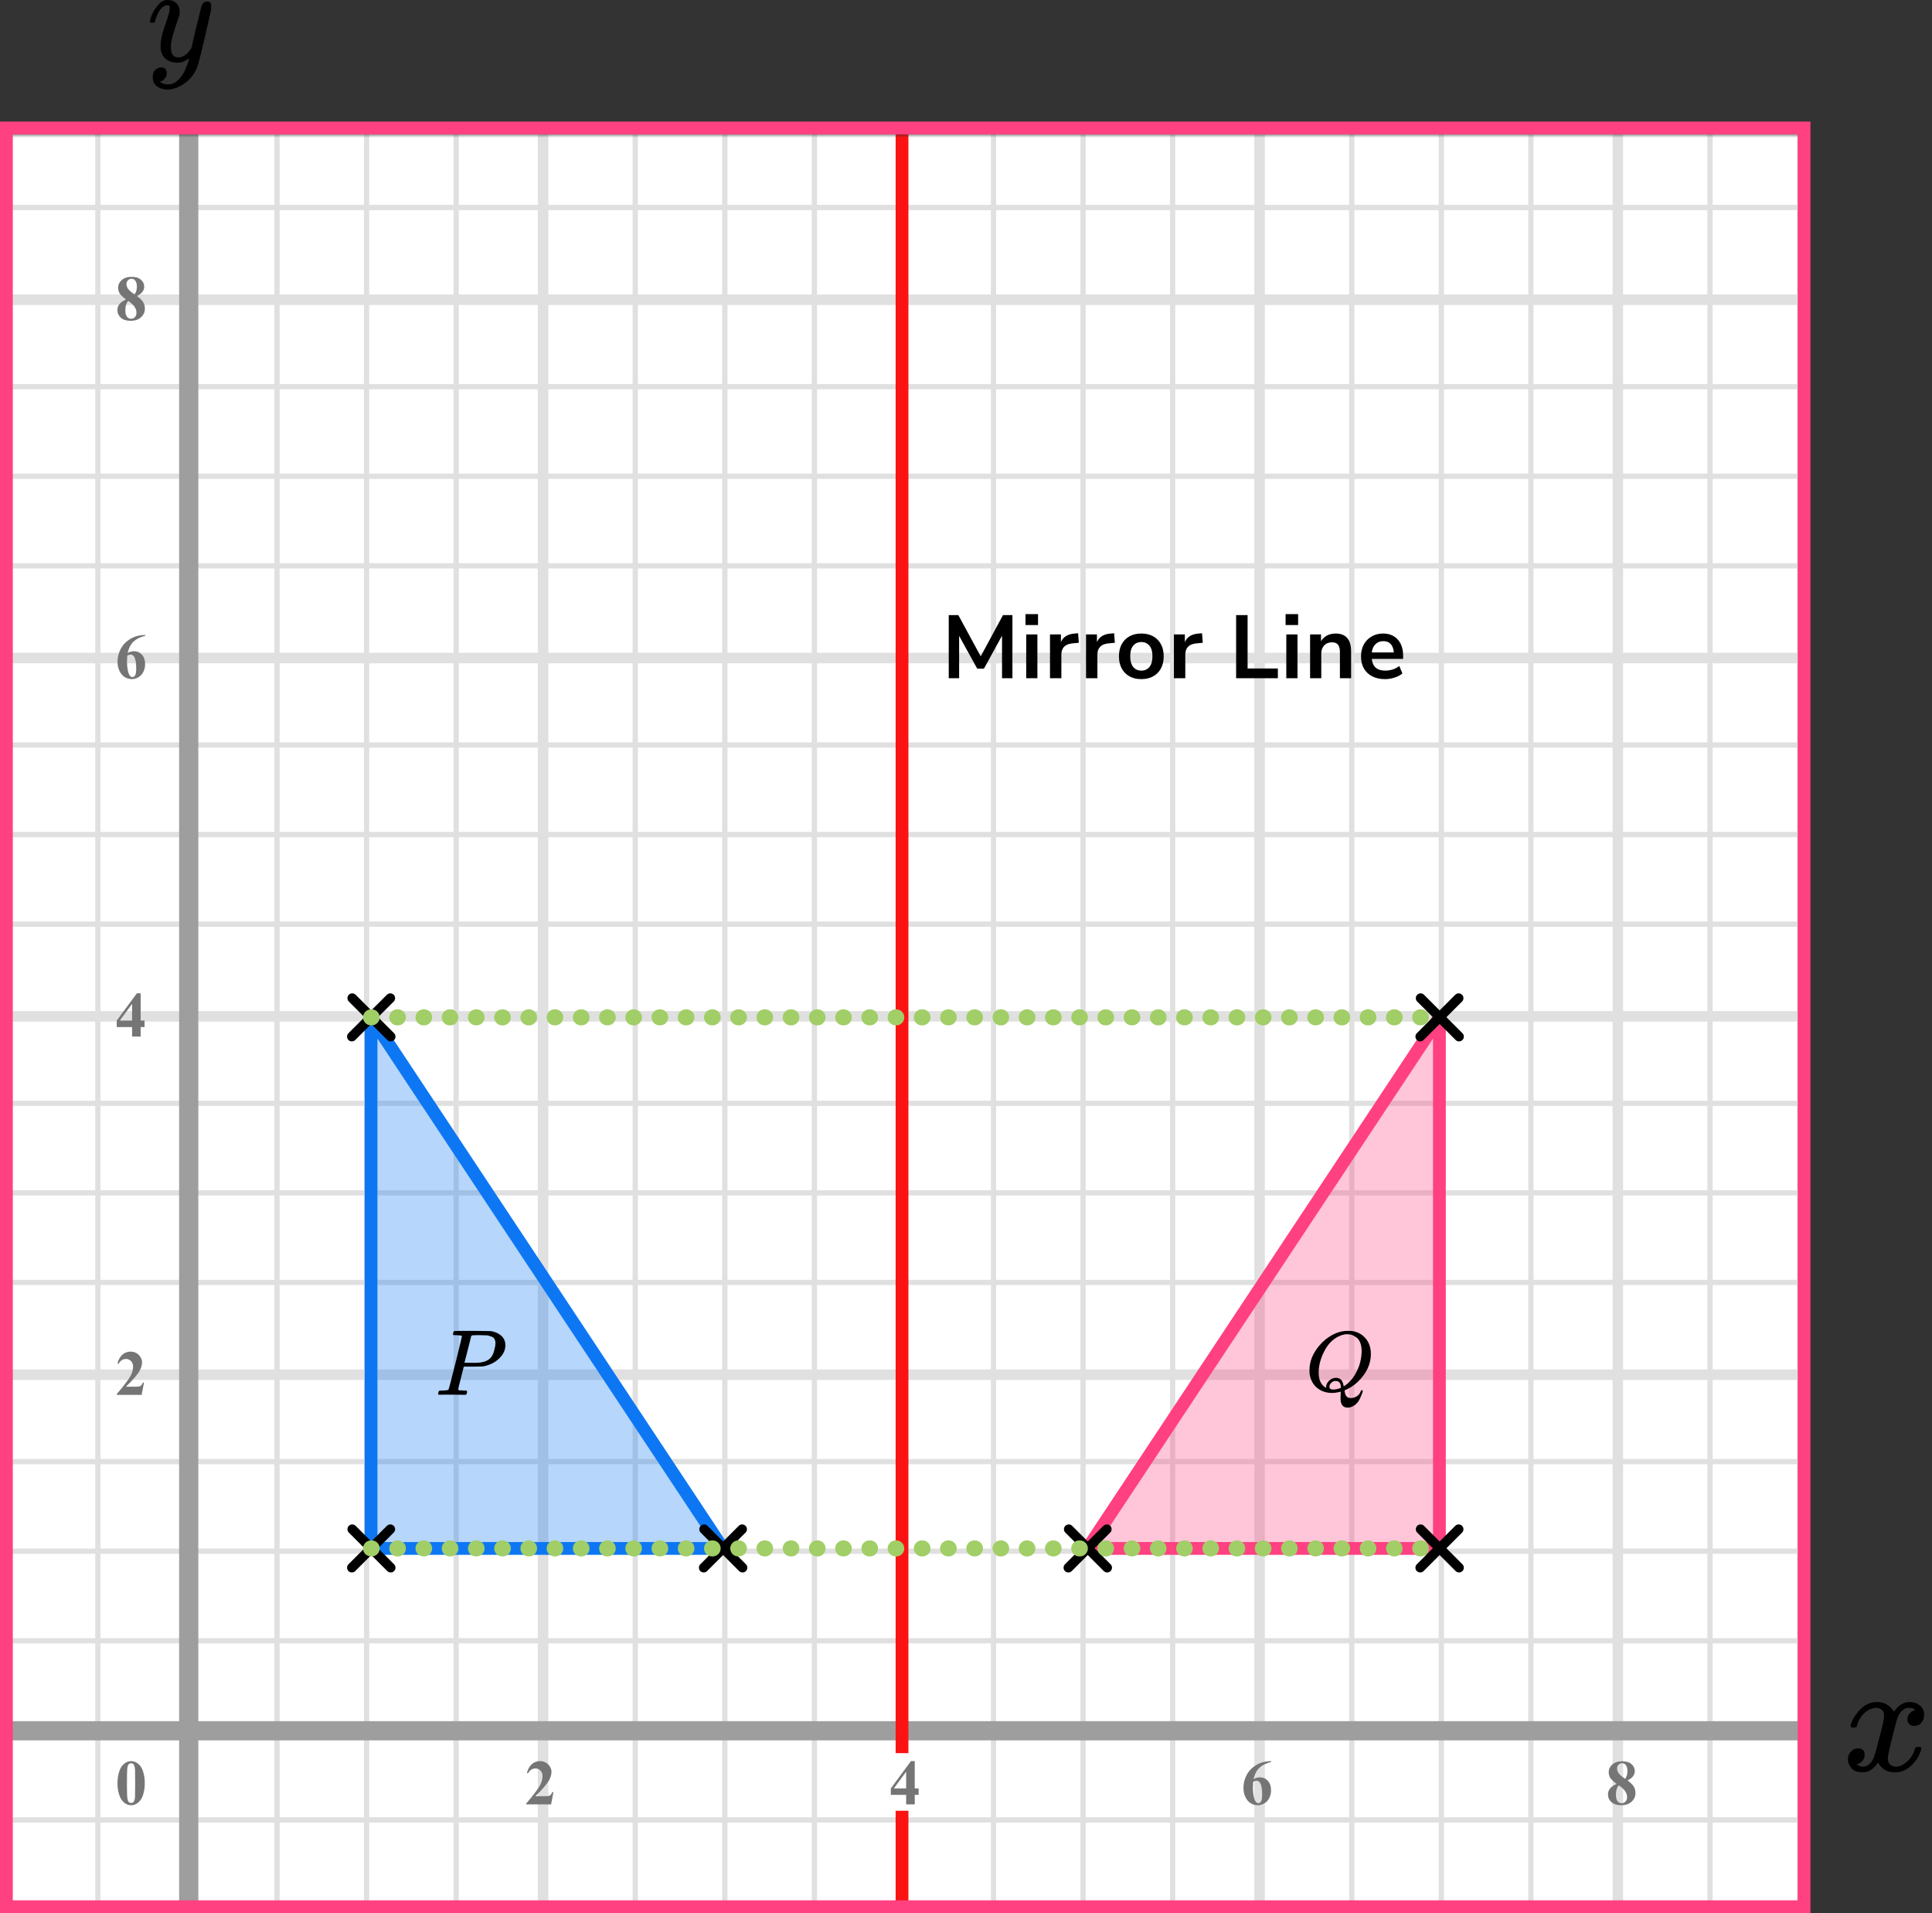
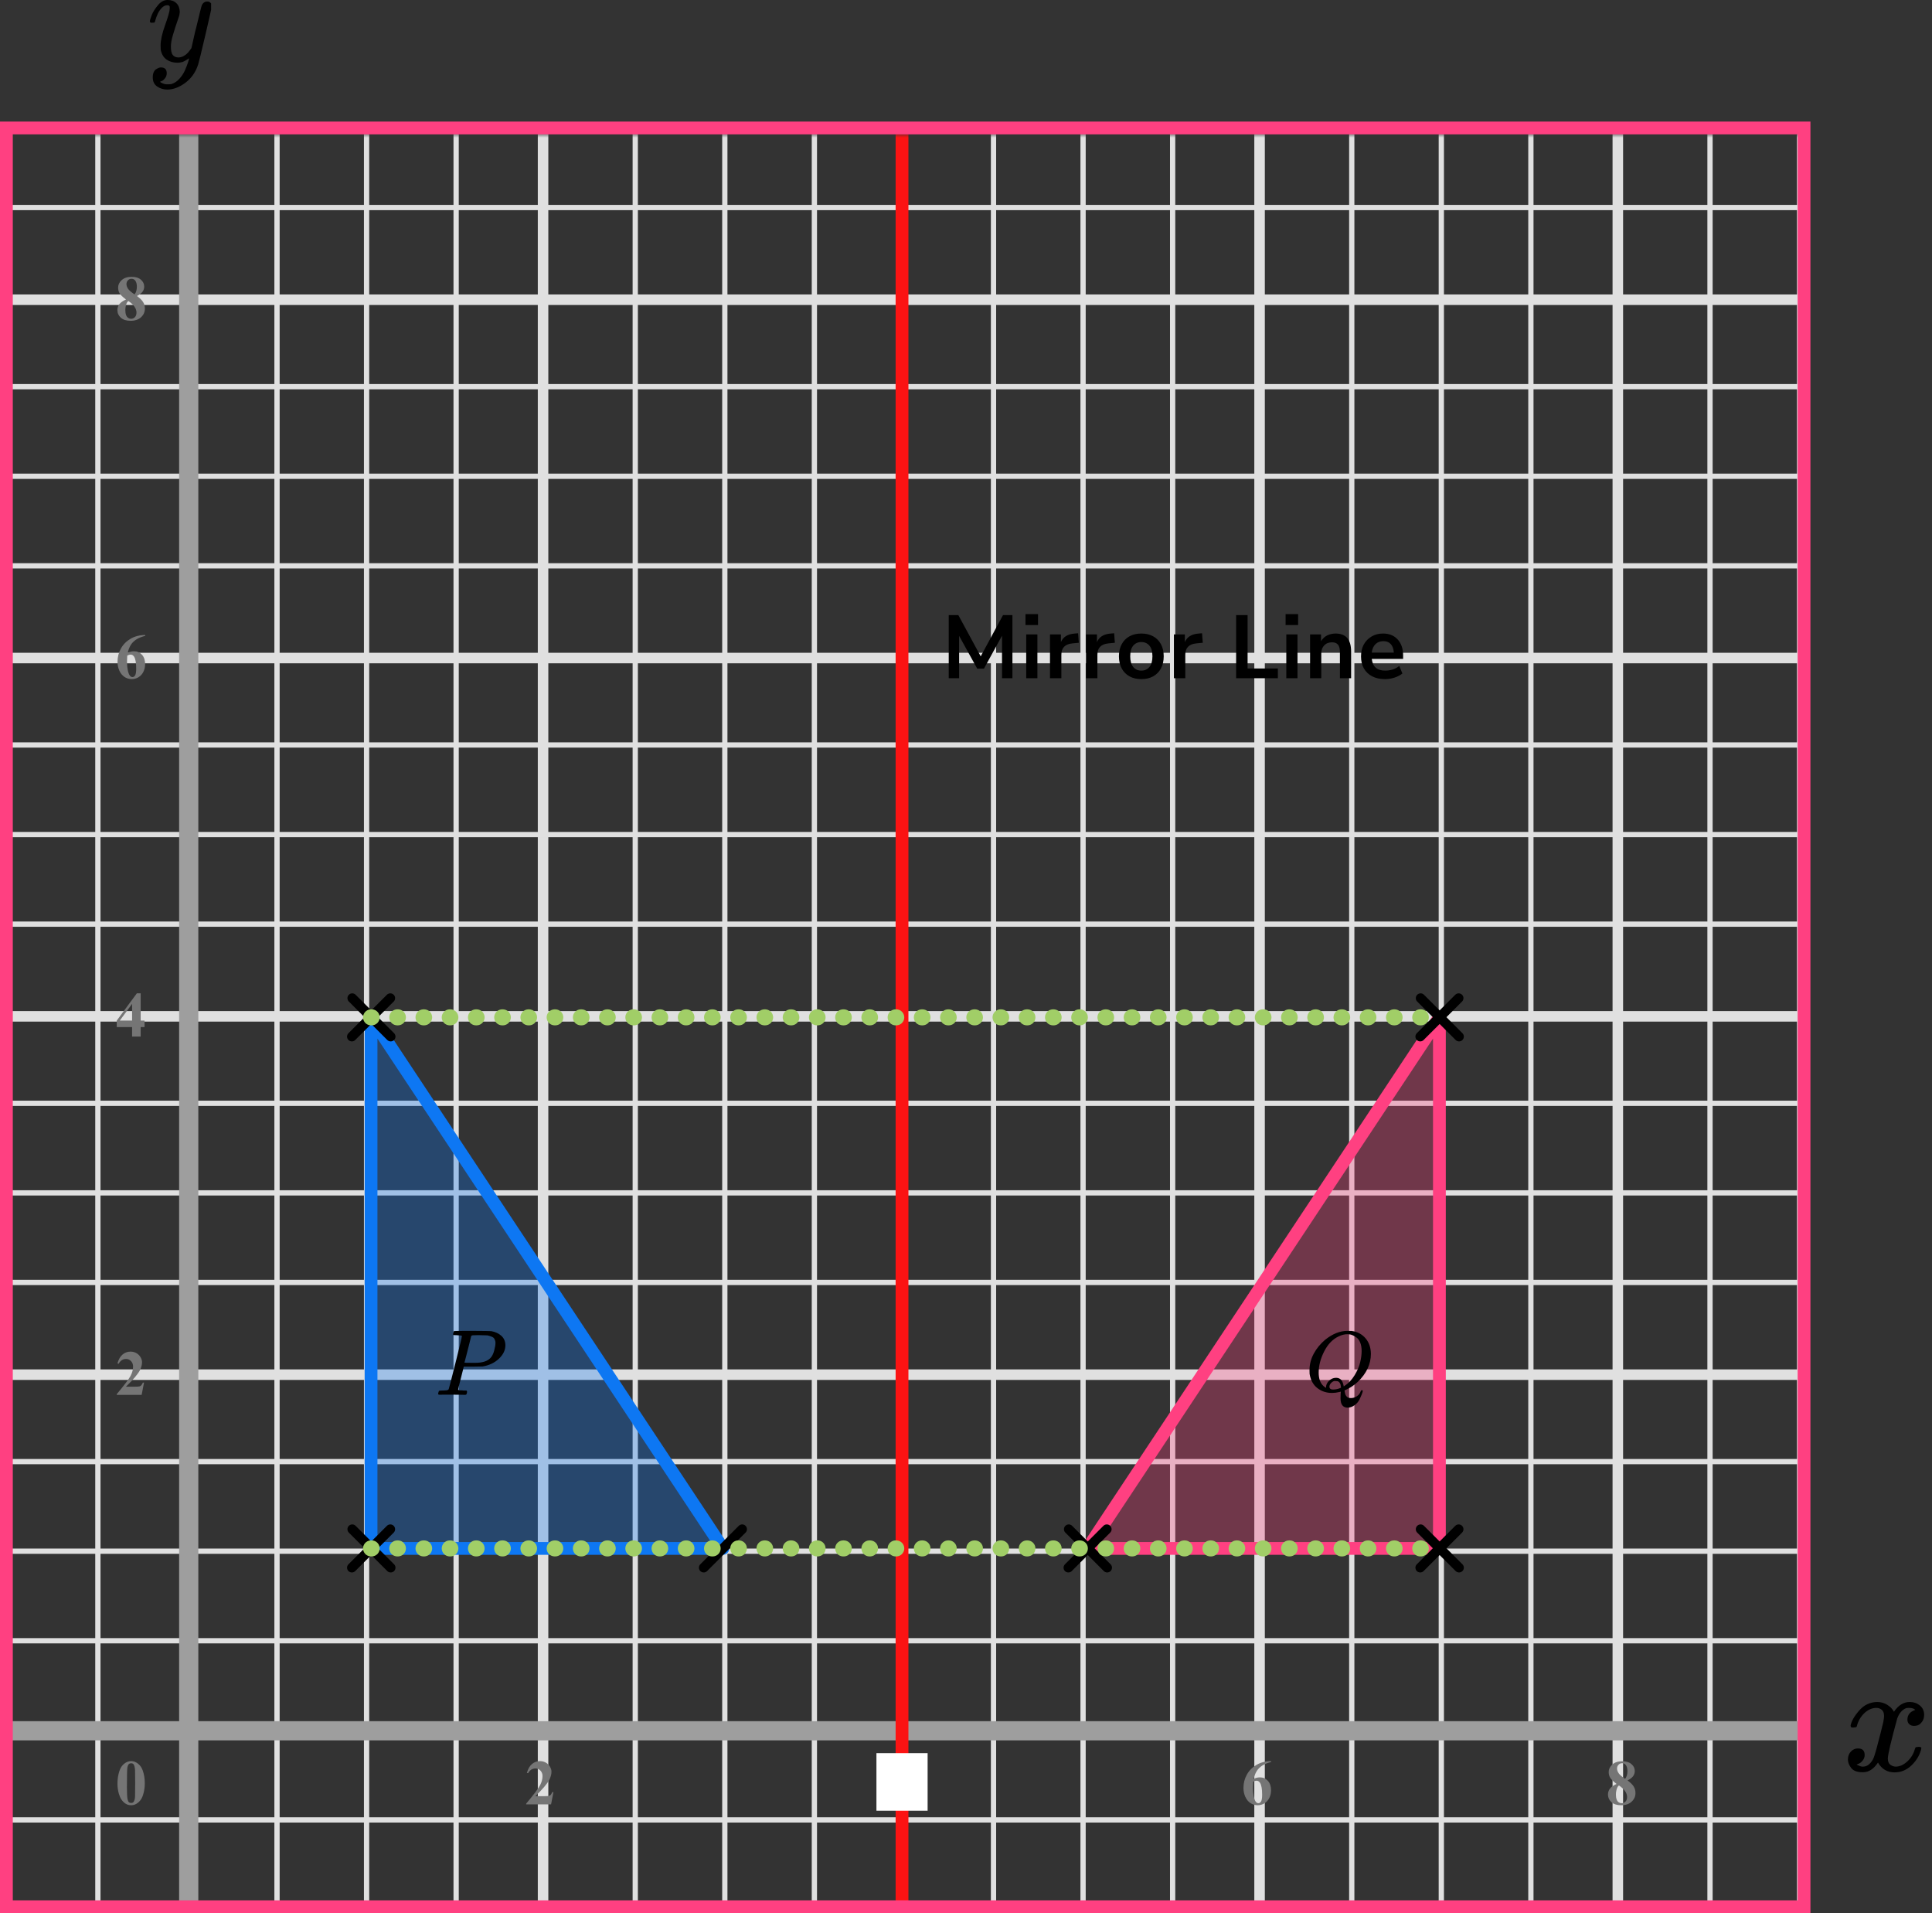
<svg xmlns="http://www.w3.org/2000/svg" width="302" height="299" viewBox="0 0 302 299" fill="none">
  <rect x="0" y="0" width="302" height="299" fill="#333333" stroke="none" />
  <mask id="mask0_2023:44987" style="mask-type:alpha" maskUnits="userSpaceOnUse" x="1" y="21" width="281" height="278">
    <rect x="1" y="21" width="281" height="278" fill="#C4C4C4" />
  </mask>
  <g mask="url(#mask0_2023:44987)">
    <mask id="mask1_2023:44987" style="mask-type:alpha" maskUnits="userSpaceOnUse" x="-52" y="-31" width="500" height="494">
      <rect x="-52" y="-31" width="500" height="493.421" fill="white" />
    </mask>
    <g mask="url(#mask1_2023:44987)">
-       <rect x="-52" y="-31" width="501.645" height="493.421" fill="white" />
      <line x1="1.3" y1="462.422" x2="1.3" y2="-30.999" stroke="#E0E0E0" stroke-width="0.822" />
      <line x1="15.3" y1="462.422" x2="15.3" y2="-30.999" stroke="#E0E0E0" stroke-width="0.822" />
      <line x1="28.891" y1="462.422" x2="28.891" y2="-30.999" stroke="#E0E0E0" stroke-width="1.64" />
      <line x1="43.3" y1="462.422" x2="43.3" y2="-30.999" stroke="#E0E0E0" stroke-width="0.822" />
      <line x1="57.3" y1="462.422" x2="57.3" y2="-30.999" stroke="#E0E0E0" stroke-width="0.822" />
      <line x1="71.3" y1="462.422" x2="71.3" y2="-30.999" stroke="#E0E0E0" stroke-width="0.822" />
      <line x1="84.889" y1="462.422" x2="84.889" y2="-30.999" stroke="#E0E0E0" stroke-width="1.645" />
      <line x1="99.3" y1="462.422" x2="99.3" y2="-30.999" stroke="#E0E0E0" stroke-width="0.822" />
      <line x1="113.3" y1="462.422" x2="113.3" y2="-30.999" stroke="#E0E0E0" stroke-width="0.822" />
      <line x1="127.3" y1="462.422" x2="127.3" y2="-30.999" stroke="#E0E0E0" stroke-width="0.822" />
      <line x1="140.889" y1="462.422" x2="140.889" y2="-30.999" stroke="#E0E0E0" stroke-width="1.645" />
      <line x1="155.3" y1="462.422" x2="155.3" y2="-30.999" stroke="#E0E0E0" stroke-width="0.822" />
      <line x1="169.3" y1="462.422" x2="169.3" y2="-30.999" stroke="#E0E0E0" stroke-width="0.822" />
      <line x1="183.3" y1="462.422" x2="183.3" y2="-30.999" stroke="#E0E0E0" stroke-width="0.822" />
      <line x1="196.889" y1="462.422" x2="196.889" y2="-30.999" stroke="#E0E0E0" stroke-width="1.645" />
      <line x1="211.3" y1="462.422" x2="211.3" y2="-30.999" stroke="#E0E0E0" stroke-width="0.822" />
      <line x1="225.3" y1="462.422" x2="225.3" y2="-30.999" stroke="#E0E0E0" stroke-width="0.822" />
      <line x1="239.3" y1="462.422" x2="239.3" y2="-30.999" stroke="#E0E0E0" stroke-width="0.822" />
      <line x1="252.889" y1="462.422" x2="252.889" y2="-30.999" stroke="#E0E0E0" stroke-width="1.645" />
      <line x1="267.3" y1="462.422" x2="267.3" y2="-30.999" stroke="#E0E0E0" stroke-width="0.822" />
      <line x1="281.3" y1="462.422" x2="281.3" y2="-30.999" stroke="#E0E0E0" stroke-width="0.822" />
      <line x1="451.289" y1="298.433" x2="-61.869" y2="298.433" stroke="#E0E0E0" stroke-width="0.822" />
      <line x1="451.289" y1="284.433" x2="-61.869" y2="284.433" stroke="#E0E0E0" stroke-width="0.822" />
      <line x1="451.289" y1="270.844" x2="-61.869" y2="270.844" stroke="#E0E0E0" stroke-width="1.645" />
      <line x1="451.289" y1="256.433" x2="-61.869" y2="256.433" stroke="#E0E0E0" stroke-width="0.822" />
      <line x1="451.289" y1="242.433" x2="-61.869" y2="242.433" stroke="#E0E0E0" stroke-width="0.822" />
      <line x1="451.289" y1="228.433" x2="-61.869" y2="228.433" stroke="#E0E0E0" stroke-width="0.822" />
      <line x1="451.289" y1="214.844" x2="-61.869" y2="214.844" stroke="#E0E0E0" stroke-width="1.645" />
      <line x1="451.289" y1="200.433" x2="-61.869" y2="200.433" stroke="#E0E0E0" stroke-width="0.822" />
      <line x1="451.289" y1="186.433" x2="-61.869" y2="186.433" stroke="#E0E0E0" stroke-width="0.822" />
      <line x1="451.289" y1="172.433" x2="-61.869" y2="172.433" stroke="#E0E0E0" stroke-width="0.822" />
      <line x1="451.289" y1="158.844" x2="-61.869" y2="158.844" stroke="#E0E0E0" stroke-width="1.645" />
      <line x1="451.289" y1="144.433" x2="-61.869" y2="144.433" stroke="#E0E0E0" stroke-width="0.822" />
      <line x1="451.289" y1="130.433" x2="-61.869" y2="130.433" stroke="#E0E0E0" stroke-width="0.822" />
      <line x1="451.289" y1="116.433" x2="-61.869" y2="116.433" stroke="#E0E0E0" stroke-width="0.822" />
      <line x1="451.289" y1="102.844" x2="-61.869" y2="102.844" stroke="#E0E0E0" stroke-width="1.645" />
      <line x1="451.289" y1="88.433" x2="-61.869" y2="88.433" stroke="#E0E0E0" stroke-width="0.822" />
      <line x1="451.289" y1="74.433" x2="-61.869" y2="74.433" stroke="#E0E0E0" stroke-width="0.822" />
      <line x1="451.289" y1="60.433" x2="-61.869" y2="60.433" stroke="#E0E0E0" stroke-width="0.822" />
      <line x1="451.289" y1="46.844" x2="-61.869" y2="46.844" stroke="#E0E0E0" stroke-width="1.645" />
      <line x1="451.289" y1="32.433" x2="-61.869" y2="32.433" stroke="#E0E0E0" stroke-width="0.822" />
    </g>
    <line x1="29.5" y1="11" x2="29.5" y2="317" stroke="#9E9E9E" stroke-width="3" />
    <line x1="-4" y1="270.5" x2="292" y2="270.5" stroke="#9E9E9E" stroke-width="3" />
    <line x1="141" y1="13" x2="141" y2="325" stroke="#FB1313" stroke-width="2" />
  </g>
  <path d="M22.634 278.689C22.634 279.35 22.541 279.967 22.355 280.54C22.245 280.892 22.095 281.18 21.906 281.404C21.721 281.629 21.509 281.808 21.271 281.941C21.034 282.072 20.775 282.137 20.495 282.137C20.176 282.137 19.888 282.055 19.631 281.893C19.374 281.73 19.146 281.497 18.947 281.194C18.804 280.973 18.679 280.678 18.571 280.311C18.431 279.812 18.361 279.298 18.361 278.768C18.361 278.048 18.462 277.387 18.664 276.785C18.83 276.287 19.082 275.906 19.421 275.643C19.759 275.376 20.117 275.242 20.495 275.242C20.879 275.242 21.237 275.374 21.569 275.638C21.905 275.898 22.15 276.25 22.307 276.692C22.525 277.301 22.634 277.967 22.634 278.689ZM21.13 278.68C21.13 277.521 21.123 276.845 21.11 276.653C21.078 276.201 21 275.895 20.876 275.735C20.795 275.631 20.663 275.579 20.48 275.579C20.34 275.579 20.23 275.618 20.148 275.696C20.028 275.81 19.947 276.012 19.904 276.302C19.862 276.588 19.841 277.592 19.841 279.314C19.841 280.252 19.873 280.88 19.939 281.199C19.987 281.43 20.057 281.585 20.148 281.663C20.24 281.741 20.36 281.78 20.51 281.78C20.672 281.78 20.795 281.728 20.876 281.624C21.013 281.442 21.091 281.16 21.11 280.779L21.13 278.68Z" fill="#757575" />
  <rect x="137" y="274" width="8" height="9" fill="white" />
  <path d="M86.141 282H82.244V281.893C83.439 280.47 84.163 279.513 84.417 279.021C84.674 278.53 84.803 278.05 84.803 277.581C84.803 277.239 84.697 276.956 84.485 276.731C84.274 276.504 84.015 276.39 83.709 276.39C83.208 276.39 82.819 276.64 82.542 277.142L82.361 277.078C82.537 276.453 82.804 275.991 83.162 275.691C83.52 275.392 83.934 275.242 84.402 275.242C84.738 275.242 85.044 275.32 85.32 275.477C85.597 275.633 85.814 275.848 85.97 276.121C86.126 276.391 86.204 276.645 86.204 276.883C86.204 277.316 86.084 277.755 85.843 278.201C85.514 278.803 84.796 279.643 83.689 280.721H85.12C85.472 280.721 85.7 280.706 85.804 280.677C85.911 280.647 85.999 280.599 86.067 280.53C86.136 280.459 86.225 280.311 86.336 280.086H86.512L86.141 282Z" fill="#757575" />
-   <path d="M139.249 279.505L142.394 275.242H142.989V279.505H143.595V280.516H142.989V282H141.646V280.516H139.249V279.505ZM139.723 279.505H141.646V276.893L139.723 279.505Z" fill="#757575" />
  <path d="M198.697 275.242V275.379C198.108 275.529 197.634 275.722 197.276 275.96C196.922 276.194 196.64 276.481 196.432 276.819C196.227 277.155 196.067 277.571 195.953 278.069C196.096 277.972 196.215 277.908 196.31 277.879C196.521 277.814 196.734 277.781 196.949 277.781C197.444 277.781 197.856 277.962 198.185 278.323C198.517 278.681 198.683 279.171 198.683 279.793C198.683 280.229 198.593 280.63 198.414 280.994C198.235 281.359 197.981 281.64 197.652 281.839C197.324 282.037 196.972 282.137 196.598 282.137C196.191 282.137 195.815 282.026 195.47 281.805C195.125 281.58 194.854 281.253 194.659 280.823C194.467 280.394 194.371 279.926 194.371 279.422C194.371 278.68 194.549 277.99 194.903 277.352C195.261 276.71 195.768 276.201 196.422 275.823C197.079 275.442 197.838 275.249 198.697 275.242ZM195.89 278.465C195.864 278.914 195.851 279.243 195.851 279.451C195.851 279.9 195.893 280.335 195.978 280.755C196.065 281.175 196.184 281.469 196.334 281.639C196.441 281.759 196.568 281.819 196.715 281.819C196.865 281.819 196.998 281.733 197.115 281.561C197.232 281.385 197.291 281.03 197.291 280.496C197.291 279.598 197.182 278.978 196.964 278.636C196.824 278.414 196.635 278.304 196.397 278.304C196.267 278.304 196.098 278.357 195.89 278.465Z" fill="#757575" />
  <path d="M254.408 278.26C254.874 278.602 255.196 278.921 255.375 279.217C255.557 279.51 255.648 279.847 255.648 280.228C255.648 280.761 255.447 281.214 255.043 281.585C254.643 281.953 254.097 282.137 253.407 282.137C252.753 282.137 252.247 281.976 251.889 281.653C251.531 281.331 251.352 280.937 251.352 280.472C251.352 280.117 251.454 279.806 251.659 279.539C251.868 279.272 252.213 279.028 252.694 278.807C252.17 278.406 251.833 278.079 251.684 277.825C251.537 277.571 251.464 277.277 251.464 276.941C251.464 276.499 251.651 276.11 252.025 275.774C252.403 275.436 252.919 275.267 253.573 275.267C254.205 275.267 254.69 275.416 255.028 275.716C255.37 276.012 255.541 276.368 255.541 276.785C255.541 277.098 255.448 277.374 255.263 277.615C255.08 277.853 254.796 278.068 254.408 278.26ZM254.037 278.011C254.158 277.848 254.247 277.666 254.306 277.464C254.364 277.262 254.394 277.041 254.394 276.8C254.394 276.377 254.302 276.053 254.12 275.828C253.983 275.656 253.795 275.569 253.554 275.569C253.336 275.569 253.15 275.649 252.997 275.809C252.844 275.965 252.768 276.16 252.768 276.395C252.768 276.632 252.852 276.88 253.021 277.137C253.194 277.391 253.533 277.682 254.037 278.011ZM253.061 279.041C252.96 279.132 252.888 279.215 252.846 279.29C252.781 279.404 252.722 279.57 252.67 279.788C252.618 280.006 252.592 280.234 252.592 280.472C252.592 280.778 252.631 281.035 252.709 281.243C252.787 281.448 252.898 281.596 253.041 281.688C253.188 281.779 253.337 281.824 253.49 281.824C253.728 281.824 253.928 281.738 254.091 281.565C254.254 281.39 254.335 281.15 254.335 280.848C254.335 280.216 253.91 279.614 253.061 279.041Z" fill="#757575" />
  <path d="M22.141 218H18.244V217.893C19.439 216.47 20.163 215.513 20.417 215.021C20.674 214.53 20.803 214.05 20.803 213.581C20.803 213.239 20.697 212.956 20.485 212.731C20.274 212.504 20.015 212.39 19.709 212.39C19.208 212.39 18.819 212.64 18.542 213.142L18.361 213.078C18.537 212.453 18.804 211.991 19.162 211.691C19.52 211.392 19.934 211.242 20.402 211.242C20.738 211.242 21.044 211.32 21.32 211.477C21.597 211.633 21.814 211.848 21.97 212.121C22.126 212.391 22.204 212.645 22.204 212.883C22.204 213.316 22.084 213.755 21.843 214.201C21.514 214.803 20.796 215.643 19.689 216.721H21.12C21.472 216.721 21.7 216.706 21.804 216.677C21.911 216.647 21.999 216.599 22.067 216.53C22.136 216.459 22.225 216.311 22.336 216.086H22.512L22.141 218Z" fill="#757575" />
  <path d="M18.249 159.505L21.394 155.242H21.989V159.505H22.595V160.516H21.989V162H20.646V160.516H18.249V159.505ZM18.723 159.505H20.646V156.893L18.723 159.505Z" fill="#757575" />
  <path d="M22.697 99.242V99.379C22.108 99.529 21.634 99.722 21.276 99.96C20.922 100.194 20.64 100.481 20.432 100.819C20.227 101.155 20.067 101.571 19.953 102.069C20.096 101.972 20.215 101.908 20.31 101.879C20.521 101.814 20.734 101.781 20.949 101.781C21.444 101.781 21.856 101.962 22.185 102.323C22.517 102.681 22.683 103.171 22.683 103.793C22.683 104.229 22.593 104.63 22.414 104.994C22.235 105.359 21.981 105.64 21.652 105.839C21.324 106.037 20.972 106.137 20.598 106.137C20.191 106.137 19.815 106.026 19.47 105.805C19.125 105.58 18.855 105.253 18.659 104.823C18.467 104.394 18.371 103.926 18.371 103.422C18.371 102.68 18.549 101.99 18.903 101.352C19.261 100.71 19.768 100.201 20.422 99.823C21.079 99.442 21.838 99.249 22.697 99.242ZM19.89 102.465C19.864 102.914 19.851 103.243 19.851 103.451C19.851 103.9 19.893 104.335 19.977 104.755C20.065 105.175 20.184 105.469 20.334 105.639C20.441 105.759 20.568 105.819 20.715 105.819C20.865 105.819 20.998 105.733 21.115 105.561C21.232 105.385 21.291 105.03 21.291 104.496C21.291 103.598 21.182 102.978 20.964 102.636C20.824 102.414 20.635 102.304 20.398 102.304C20.267 102.304 20.098 102.357 19.89 102.465Z" fill="#757575" />
  <path d="M21.408 46.26C21.874 46.602 22.196 46.921 22.375 47.217C22.557 47.51 22.648 47.847 22.648 48.227C22.648 48.761 22.447 49.214 22.043 49.585C21.643 49.953 21.097 50.137 20.407 50.137C19.753 50.137 19.247 49.976 18.889 49.653C18.531 49.331 18.352 48.937 18.352 48.472C18.352 48.117 18.454 47.806 18.659 47.539C18.867 47.272 19.213 47.028 19.694 46.807C19.17 46.406 18.833 46.079 18.684 45.825C18.537 45.571 18.464 45.277 18.464 44.941C18.464 44.499 18.651 44.11 19.025 43.774C19.403 43.436 19.919 43.267 20.573 43.267C21.205 43.267 21.69 43.416 22.028 43.716C22.37 44.012 22.541 44.368 22.541 44.785C22.541 45.098 22.448 45.374 22.263 45.615C22.08 45.853 21.796 46.068 21.408 46.26ZM21.037 46.011C21.158 45.848 21.247 45.666 21.306 45.464C21.364 45.262 21.394 45.041 21.394 44.8C21.394 44.377 21.302 44.053 21.12 43.828C20.983 43.656 20.795 43.569 20.554 43.569C20.336 43.569 20.15 43.649 19.997 43.809C19.844 43.965 19.768 44.16 19.768 44.395C19.768 44.632 19.852 44.88 20.021 45.137C20.194 45.391 20.533 45.682 21.037 46.011ZM20.061 47.041C19.96 47.132 19.888 47.215 19.846 47.29C19.781 47.404 19.722 47.57 19.67 47.788C19.618 48.006 19.592 48.234 19.592 48.472C19.592 48.778 19.631 49.035 19.709 49.243C19.787 49.448 19.898 49.596 20.041 49.688C20.188 49.779 20.337 49.824 20.49 49.824C20.728 49.824 20.928 49.738 21.091 49.565C21.254 49.39 21.335 49.15 21.335 48.848C21.335 48.216 20.91 47.614 20.061 47.041Z" fill="#757575" />
  <path d="M58 159L113 242H58L58 159Z" fill="#0D77F3" fill-opacity="0.3" stroke="#0D77F3" stroke-width="2" stroke-linejoin="round" />
  <line x1="110" y1="245.01" x2="116.01" y2="238.999" stroke="black" stroke-width="1.5" stroke-linecap="round" />
-   <line x1="0.75" y1="-0.75" x2="9.25" y2="-0.75" transform="matrix(-0.707 -0.707 -0.707 0.707 116.07 246.07)" stroke="black" stroke-width="1.5" stroke-linecap="round" />
  <line x1="55" y1="245.01" x2="61.01" y2="238.999" stroke="black" stroke-width="1.5" stroke-linecap="round" />
  <line x1="0.75" y1="-0.75" x2="9.25" y2="-0.75" transform="matrix(-0.707 -0.707 -0.707 0.707 61.07 246.07)" stroke="black" stroke-width="1.5" stroke-linecap="round" />
  <line x1="55" y1="162.01" x2="61.01" y2="155.999" stroke="black" stroke-width="1.5" stroke-linecap="round" />
  <line x1="0.75" y1="-0.75" x2="9.25" y2="-0.75" transform="matrix(-0.707 -0.707 -0.707 0.707 61.07 163.07)" stroke="black" stroke-width="1.5" stroke-linecap="round" />
  <path d="M225 159L170 242H225L225 159Z" fill="#FF4081" fill-opacity="0.3" stroke="#FF4081" stroke-width="2" stroke-linejoin="round" />
  <line x1="167" y1="245.01" x2="173.01" y2="238.999" stroke="black" stroke-width="1.5" stroke-linecap="round" />
  <line x1="0.75" y1="-0.75" x2="9.25" y2="-0.75" transform="matrix(-0.707 -0.707 -0.707 0.707 173.07 246.07)" stroke="black" stroke-width="1.5" stroke-linecap="round" />
  <line x1="222" y1="245.01" x2="228.01" y2="238.999" stroke="black" stroke-width="1.5" stroke-linecap="round" />
  <line x1="0.75" y1="-0.75" x2="9.25" y2="-0.75" transform="matrix(-0.707 -0.707 -0.707 0.707 228.07 246.07)" stroke="black" stroke-width="1.5" stroke-linecap="round" />
  <line x1="222" y1="162.01" x2="228.01" y2="155.999" stroke="black" stroke-width="1.5" stroke-linecap="round" />
  <line x1="0.75" y1="-0.75" x2="9.25" y2="-0.75" transform="matrix(-0.707 -0.707 -0.707 0.707 228.07 163.07)" stroke="black" stroke-width="1.5" stroke-linecap="round" />
  <path d="M58 159H225M58 242H225" stroke="#A1CE67" stroke-width="2.5" stroke-linecap="round" stroke-linejoin="round" stroke-dasharray="0.1 4" />
  <path d="M148.302 106V96.13H149.8L153.3 102.584L156.786 96.13H158.256V106H156.632V99.35L153.804 104.502H152.754L149.926 99.378V106H148.302ZM160.299 97.684V95.976H162.259V97.684H160.299ZM160.411 106V99.154H162.161V106H160.411ZM164.129 106V99.154H165.837V100.358C166.173 99.546 166.892 99.098 167.993 99.014L168.525 98.972L168.637 100.456L167.629 100.554C166.481 100.666 165.907 101.254 165.907 102.318V106H164.129ZM169.761 106V99.154H171.469V100.358C171.805 99.546 172.524 99.098 173.625 99.014L174.157 98.972L174.269 100.456L173.261 100.554C172.113 100.666 171.539 101.254 171.539 102.318V106H169.761ZM178.406 106.14C177.697 106.14 177.081 105.995 176.558 105.706C176.036 105.417 175.63 105.006 175.34 104.474C175.051 103.933 174.906 103.298 174.906 102.57C174.906 101.842 175.051 101.212 175.34 100.68C175.63 100.148 176.036 99.737 176.558 99.448C177.081 99.159 177.697 99.014 178.406 99.014C179.116 99.014 179.732 99.159 180.254 99.448C180.777 99.737 181.183 100.148 181.472 100.68C181.762 101.212 181.906 101.842 181.906 102.57C181.906 103.298 181.762 103.933 181.472 104.474C181.183 105.006 180.777 105.417 180.254 105.706C179.732 105.995 179.116 106.14 178.406 106.14ZM178.406 104.81C178.929 104.81 179.349 104.623 179.666 104.25C179.984 103.867 180.142 103.307 180.142 102.57C180.142 101.823 179.984 101.268 179.666 100.904C179.349 100.531 178.929 100.344 178.406 100.344C177.884 100.344 177.464 100.531 177.146 100.904C176.829 101.268 176.67 101.823 176.67 102.57C176.67 103.307 176.829 103.867 177.146 104.25C177.464 104.623 177.884 104.81 178.406 104.81ZM183.501 106V99.154H185.209V100.358C185.545 99.546 186.263 99.098 187.365 99.014L187.897 98.972L188.009 100.456L187.001 100.554C185.853 100.666 185.279 101.254 185.279 102.318V106H183.501ZM193.225 106V96.13H195.017V104.474H199.749V106H193.225ZM200.956 97.684V95.976H202.916V97.684H200.956ZM201.068 106V99.154H202.818V106H201.068ZM204.786 106V99.154H206.494V100.218C206.728 99.826 207.04 99.527 207.432 99.322C207.834 99.117 208.282 99.014 208.776 99.014C210.391 99.014 211.198 99.952 211.198 101.828V106H209.448V101.912C209.448 101.38 209.346 100.993 209.14 100.75C208.944 100.507 208.636 100.386 208.216 100.386C207.703 100.386 207.292 100.549 206.984 100.876C206.686 101.193 206.536 101.618 206.536 102.15V106H204.786ZM216.5 106.14C215.725 106.14 215.058 105.995 214.498 105.706C213.938 105.417 213.504 105.006 213.196 104.474C212.897 103.942 212.748 103.312 212.748 102.584C212.748 101.875 212.892 101.254 213.182 100.722C213.48 100.19 213.886 99.775 214.4 99.476C214.922 99.168 215.515 99.014 216.178 99.014C217.148 99.014 217.914 99.322 218.474 99.938C219.043 100.554 219.328 101.394 219.328 102.458V102.976H214.428C214.558 104.199 215.258 104.81 216.528 104.81C216.91 104.81 217.293 104.754 217.676 104.642C218.058 104.521 218.408 104.334 218.726 104.082L219.216 105.258C218.889 105.529 218.478 105.743 217.984 105.902C217.489 106.061 216.994 106.14 216.5 106.14ZM216.248 100.204C215.734 100.204 215.319 100.363 215.002 100.68C214.684 100.997 214.493 101.427 214.428 101.968H217.872C217.834 101.399 217.676 100.965 217.396 100.666C217.125 100.358 216.742 100.204 216.248 100.204Z" fill="black" />
  <g clip-path="url(#clip0_2023:44987)">
    <path d="M72.204 208.805C72.204 208.737 71.926 208.693 71.37 208.673C71.135 208.673 70.984 208.669 70.915 208.659C70.847 208.649 70.813 208.6 70.813 208.512C70.813 208.503 70.823 208.449 70.842 208.351C70.901 208.156 70.945 208.049 70.974 208.029C71.003 208.01 71.951 208 73.815 208C75.671 208.01 76.662 208.024 76.788 208.044C77.413 208.151 77.936 208.39 78.356 208.761C78.775 209.132 78.99 209.625 79 210.24C79 210.992 78.678 211.68 78.033 212.305C77.36 212.968 76.491 213.388 75.426 213.564C75.358 213.573 74.845 213.583 73.889 213.593H72.497L72.058 215.335C71.765 216.468 71.618 217.068 71.618 217.136C71.618 217.175 71.623 217.2 71.633 217.209C71.643 217.219 71.677 217.239 71.736 217.268C71.794 217.297 71.877 217.307 71.985 217.297C72.092 217.287 72.253 217.297 72.468 217.327H72.922C72.981 217.414 73.01 217.468 73.01 217.488C73.01 217.644 72.976 217.79 72.907 217.927C72.859 217.976 72.78 218 72.673 218C72.644 218 72.463 217.995 72.131 217.985C71.799 217.976 71.311 217.971 70.667 217.971C70.061 217.971 69.597 217.971 69.275 217.971C68.953 217.971 68.777 217.976 68.748 217.985C68.572 217.985 68.484 217.937 68.484 217.839C68.484 217.819 68.499 217.751 68.528 217.634C68.567 217.478 68.606 217.39 68.645 217.37C68.684 217.351 68.797 217.336 68.982 217.327C69.246 217.327 69.539 217.312 69.861 217.283C69.998 217.253 70.091 217.195 70.139 217.107C70.169 217.068 70.52 215.711 71.194 213.037C71.868 210.362 72.204 208.952 72.204 208.805ZM77.448 209.889C77.448 209.762 77.438 209.659 77.418 209.581C77.399 209.503 77.355 209.396 77.286 209.259C77.218 209.122 77.096 209.015 76.92 208.937C76.745 208.859 76.505 208.781 76.203 208.703C76.134 208.693 75.744 208.683 75.031 208.673C74.865 208.673 74.694 208.673 74.518 208.673C74.343 208.673 74.201 208.678 74.094 208.688C73.986 208.698 73.928 208.698 73.918 208.688C73.791 208.698 73.703 208.742 73.654 208.82C73.635 208.878 73.542 209.254 73.376 209.947C73.21 210.64 73.039 211.314 72.863 211.968C72.688 212.622 72.6 212.954 72.6 212.963C72.6 212.983 72.995 212.993 73.786 212.993H73.962H74.299C75.392 212.993 76.173 212.749 76.642 212.261C76.906 211.997 77.106 211.612 77.242 211.104C77.379 210.596 77.448 210.191 77.448 209.889Z" fill="black" />
  </g>
  <g clip-path="url(#clip1_2023:44987)">
    <path d="M209.548 218.477C209.548 218.183 209.553 217.96 209.562 217.808C209.572 217.657 209.581 217.572 209.59 217.555V217.501L209.381 217.555C208.955 217.653 208.566 217.702 208.213 217.702C207.333 217.702 206.568 217.448 205.919 216.94C205.27 216.432 204.867 215.693 204.709 214.722C204.7 214.65 204.695 214.459 204.695 214.147C204.695 213.238 204.918 212.374 205.363 211.555C205.808 210.735 206.406 210.009 207.157 209.376C208.306 208.459 209.46 208 210.619 208C210.971 208 211.194 208.004 211.287 208.013C212.186 208.138 212.909 208.521 213.456 209.163C214.003 209.804 214.281 210.615 214.29 211.595C214.29 213.198 213.604 214.659 212.232 215.978C211.648 216.512 211.041 216.918 210.41 217.194L210.174 217.301V217.367C210.174 217.376 210.197 217.497 210.244 217.728C210.29 217.96 210.387 218.147 210.536 218.29C210.684 218.432 210.897 218.503 211.175 218.503C211.5 218.503 211.81 218.405 212.107 218.209C212.404 218.013 212.598 217.759 212.691 217.448C212.747 217.323 212.807 217.261 212.872 217.261C212.955 217.261 213.006 217.301 213.025 217.381C213.025 217.452 212.978 217.612 212.886 217.862C212.793 218.111 212.663 218.405 212.496 218.744C212.329 219.082 212.079 219.372 211.745 219.612C211.412 219.853 211.059 219.982 210.689 220C209.928 220 209.548 219.523 209.548 218.57V218.477ZM212.844 211.154C212.844 210.664 212.774 210.236 212.635 209.871C212.496 209.506 212.306 209.234 212.065 209.056C211.824 208.878 211.592 208.744 211.37 208.655C211.147 208.566 210.902 208.521 210.633 208.521C210.188 208.521 209.734 208.633 209.27 208.855C208.325 209.292 207.564 210.076 206.99 211.207C206.415 212.339 206.128 213.443 206.128 214.521C206.128 215.465 206.378 216.165 206.878 216.619C207.101 216.806 207.235 216.9 207.282 216.9V216.793C207.282 216.437 207.435 216.107 207.741 215.804C208.047 215.501 208.408 215.345 208.825 215.336C209.057 215.336 209.256 215.385 209.423 215.483C209.59 215.581 209.715 215.715 209.799 215.884C209.882 216.053 209.938 216.196 209.966 216.312C209.993 216.428 210.021 216.548 210.049 216.673L210.23 216.552C210.823 216.16 211.328 215.621 211.745 214.935C212.163 214.249 212.45 213.586 212.608 212.944C212.765 212.303 212.844 211.706 212.844 211.154ZM208.366 217.167C208.811 217.167 209.229 217.073 209.618 216.886L209.604 216.753C209.567 216.263 209.395 215.969 209.089 215.871C208.978 215.853 208.89 215.844 208.825 215.844C208.797 215.844 208.77 215.844 208.742 215.844C208.714 215.844 208.695 215.84 208.686 215.831C208.501 215.831 208.311 215.92 208.116 216.098C207.921 216.276 207.819 216.481 207.81 216.713C207.81 217.016 207.996 217.167 208.366 217.167Z" fill="black" />
  </g>
  <path d="M289.272 269.717C289.386 269.037 289.826 268.252 290.593 267.362C291.36 266.472 292.307 266.018 293.432 266.002C294.003 266.002 294.526 266.148 294.999 266.439C295.472 266.731 295.823 267.095 296.051 267.532C296.737 266.512 297.561 266.002 298.523 266.002C299.127 266.002 299.649 266.18 300.09 266.536C300.53 266.892 300.759 267.37 300.775 267.969C300.775 268.438 300.661 268.818 300.432 269.11C300.204 269.401 299.984 269.579 299.772 269.644C299.559 269.709 299.372 269.741 299.209 269.741C298.899 269.741 298.646 269.652 298.45 269.474C298.254 269.296 298.156 269.061 298.156 268.77C298.156 268.025 298.564 267.516 299.38 267.24C299.2 267.03 298.874 266.925 298.401 266.925C298.189 266.925 298.034 266.941 297.936 266.973C297.316 267.232 296.859 267.766 296.565 268.576C295.586 272.153 295.097 274.24 295.097 274.839C295.097 275.292 295.227 275.616 295.488 275.81C295.749 276.005 296.035 276.102 296.345 276.102C296.949 276.102 297.544 275.835 298.132 275.301C298.719 274.766 299.119 274.111 299.331 273.334C299.38 273.172 299.429 273.083 299.478 273.067C299.527 273.051 299.657 273.035 299.869 273.018H299.967C300.212 273.018 300.334 273.083 300.334 273.213C300.334 273.229 300.318 273.318 300.286 273.48C300.024 274.402 299.519 275.22 298.768 275.932C298.017 276.644 297.145 277 296.149 277C295.007 277 294.142 276.49 293.555 275.471C292.886 276.474 292.119 276.976 291.254 276.976H291.107C290.308 276.976 289.737 276.765 289.394 276.345C289.051 275.924 288.872 275.479 288.855 275.009C288.855 274.491 289.01 274.07 289.321 273.747C289.631 273.423 289.998 273.261 290.422 273.261C291.124 273.261 291.474 273.601 291.474 274.281C291.474 274.605 291.376 274.888 291.181 275.131C290.985 275.373 290.797 275.535 290.618 275.616C290.438 275.697 290.332 275.738 290.3 275.738L290.226 275.762C290.226 275.778 290.275 275.81 290.373 275.859C290.471 275.908 290.601 275.964 290.765 276.029C290.928 276.094 291.083 276.118 291.23 276.102C291.817 276.102 292.323 275.738 292.747 275.009C292.894 274.75 293.082 274.2 293.31 273.358C293.538 272.517 293.767 271.643 293.995 270.736C294.224 269.83 294.354 269.296 294.387 269.134C294.469 268.697 294.509 268.381 294.509 268.187C294.509 267.734 294.387 267.41 294.142 267.216C293.897 267.022 293.62 266.925 293.31 266.925C292.657 266.925 292.045 267.184 291.474 267.702C290.903 268.22 290.503 268.883 290.275 269.692C290.242 269.838 290.202 269.919 290.153 269.935C290.104 269.951 289.973 269.968 289.761 269.984H289.418C289.321 269.887 289.272 269.798 289.272 269.717Z" fill="black" />
  <g clip-path="url(#clip2_2023:44987)">
    <path d="M23.43 3.354C23.43 3.152 23.532 2.806 23.736 2.315C23.94 1.825 24.266 1.313 24.715 0.779C25.164 0.245 25.667 -0.014 26.225 0C26.783 0 27.232 0.166 27.572 0.498C27.912 0.829 28.088 1.291 28.102 1.883C28.075 2.157 28.055 2.308 28.041 2.337C28.041 2.38 27.932 2.712 27.714 3.332C27.497 3.953 27.272 4.652 27.041 5.431C26.81 6.21 26.701 6.83 26.715 7.292C26.715 7.912 26.81 8.345 27 8.59C27.191 8.836 27.476 8.965 27.857 8.98C28.17 8.98 28.463 8.901 28.735 8.742C29.007 8.583 29.218 8.417 29.367 8.244C29.517 8.071 29.7 7.833 29.918 7.53C29.918 7.516 29.952 7.371 30.02 7.097C30.088 6.823 30.183 6.398 30.306 5.821C30.428 5.244 30.557 4.71 30.693 4.219C31.21 2.056 31.496 0.923 31.55 0.822C31.727 0.433 32.02 0.238 32.428 0.238C32.605 0.238 32.747 0.289 32.856 0.389C32.965 0.49 33.04 0.577 33.081 0.649C33.121 0.721 33.135 0.786 33.121 0.844C33.121 1.031 32.788 2.546 32.122 5.388C31.455 8.23 31.074 9.788 30.979 10.062C30.598 11.259 29.938 12.211 29 12.918C28.061 13.625 27.123 13.986 26.184 14C25.572 14 25.035 13.841 24.572 13.524C24.11 13.207 23.879 12.731 23.879 12.096C23.879 11.778 23.926 11.512 24.021 11.295C24.117 11.079 24.246 10.92 24.409 10.819C24.572 10.718 24.708 10.646 24.817 10.603C24.926 10.559 25.042 10.538 25.164 10.538C25.762 10.538 26.062 10.841 26.062 11.447C26.062 11.735 25.98 11.988 25.817 12.204C25.654 12.42 25.497 12.565 25.348 12.637C25.198 12.709 25.11 12.745 25.082 12.745L25.021 12.767C25.048 12.839 25.178 12.925 25.409 13.026C25.64 13.127 25.871 13.178 26.102 13.178H26.266C26.497 13.178 26.674 13.163 26.796 13.134C27.245 13.005 27.66 12.731 28.041 12.312C28.422 11.894 28.714 11.447 28.918 10.971C29.122 10.495 29.279 10.091 29.387 9.759C29.496 9.427 29.551 9.211 29.551 9.11L29.428 9.196C29.347 9.254 29.218 9.333 29.041 9.434C28.864 9.535 28.687 9.622 28.51 9.694C28.238 9.766 27.973 9.802 27.714 9.802C27.089 9.802 26.538 9.643 26.062 9.326C25.586 9.009 25.273 8.497 25.123 7.79C25.11 7.689 25.103 7.465 25.103 7.119C25.103 6.297 25.341 5.222 25.817 3.895C26.293 2.568 26.531 1.724 26.531 1.363C26.531 1.349 26.531 1.334 26.531 1.32C26.531 1.19 26.531 1.104 26.531 1.06C26.531 1.017 26.504 0.967 26.449 0.909C26.395 0.851 26.32 0.822 26.225 0.822H26.143C25.831 0.822 25.545 0.959 25.286 1.233C25.028 1.507 24.824 1.803 24.674 2.121C24.525 2.438 24.409 2.741 24.327 3.029C24.246 3.318 24.191 3.477 24.164 3.505C24.137 3.534 24.028 3.549 23.838 3.549H23.552C23.471 3.462 23.43 3.397 23.43 3.354Z" fill="black" />
  </g>
  <rect x="1" y="20" width="281" height="278" stroke="#FF4081" stroke-width="2" />
  <defs>
    <clipPath id="clip0_2023:44987">
      <rect width="11" height="10" fill="white" transform="translate(68 208)" />
    </clipPath>
    <clipPath id="clip1_2023:44987">
      <rect width="11" height="12" fill="white" transform="translate(204 208)" />
    </clipPath>
    <clipPath id="clip2_2023:44987">
      <rect width="10" height="14" fill="white" transform="translate(23)" />
    </clipPath>
  </defs>
</svg>